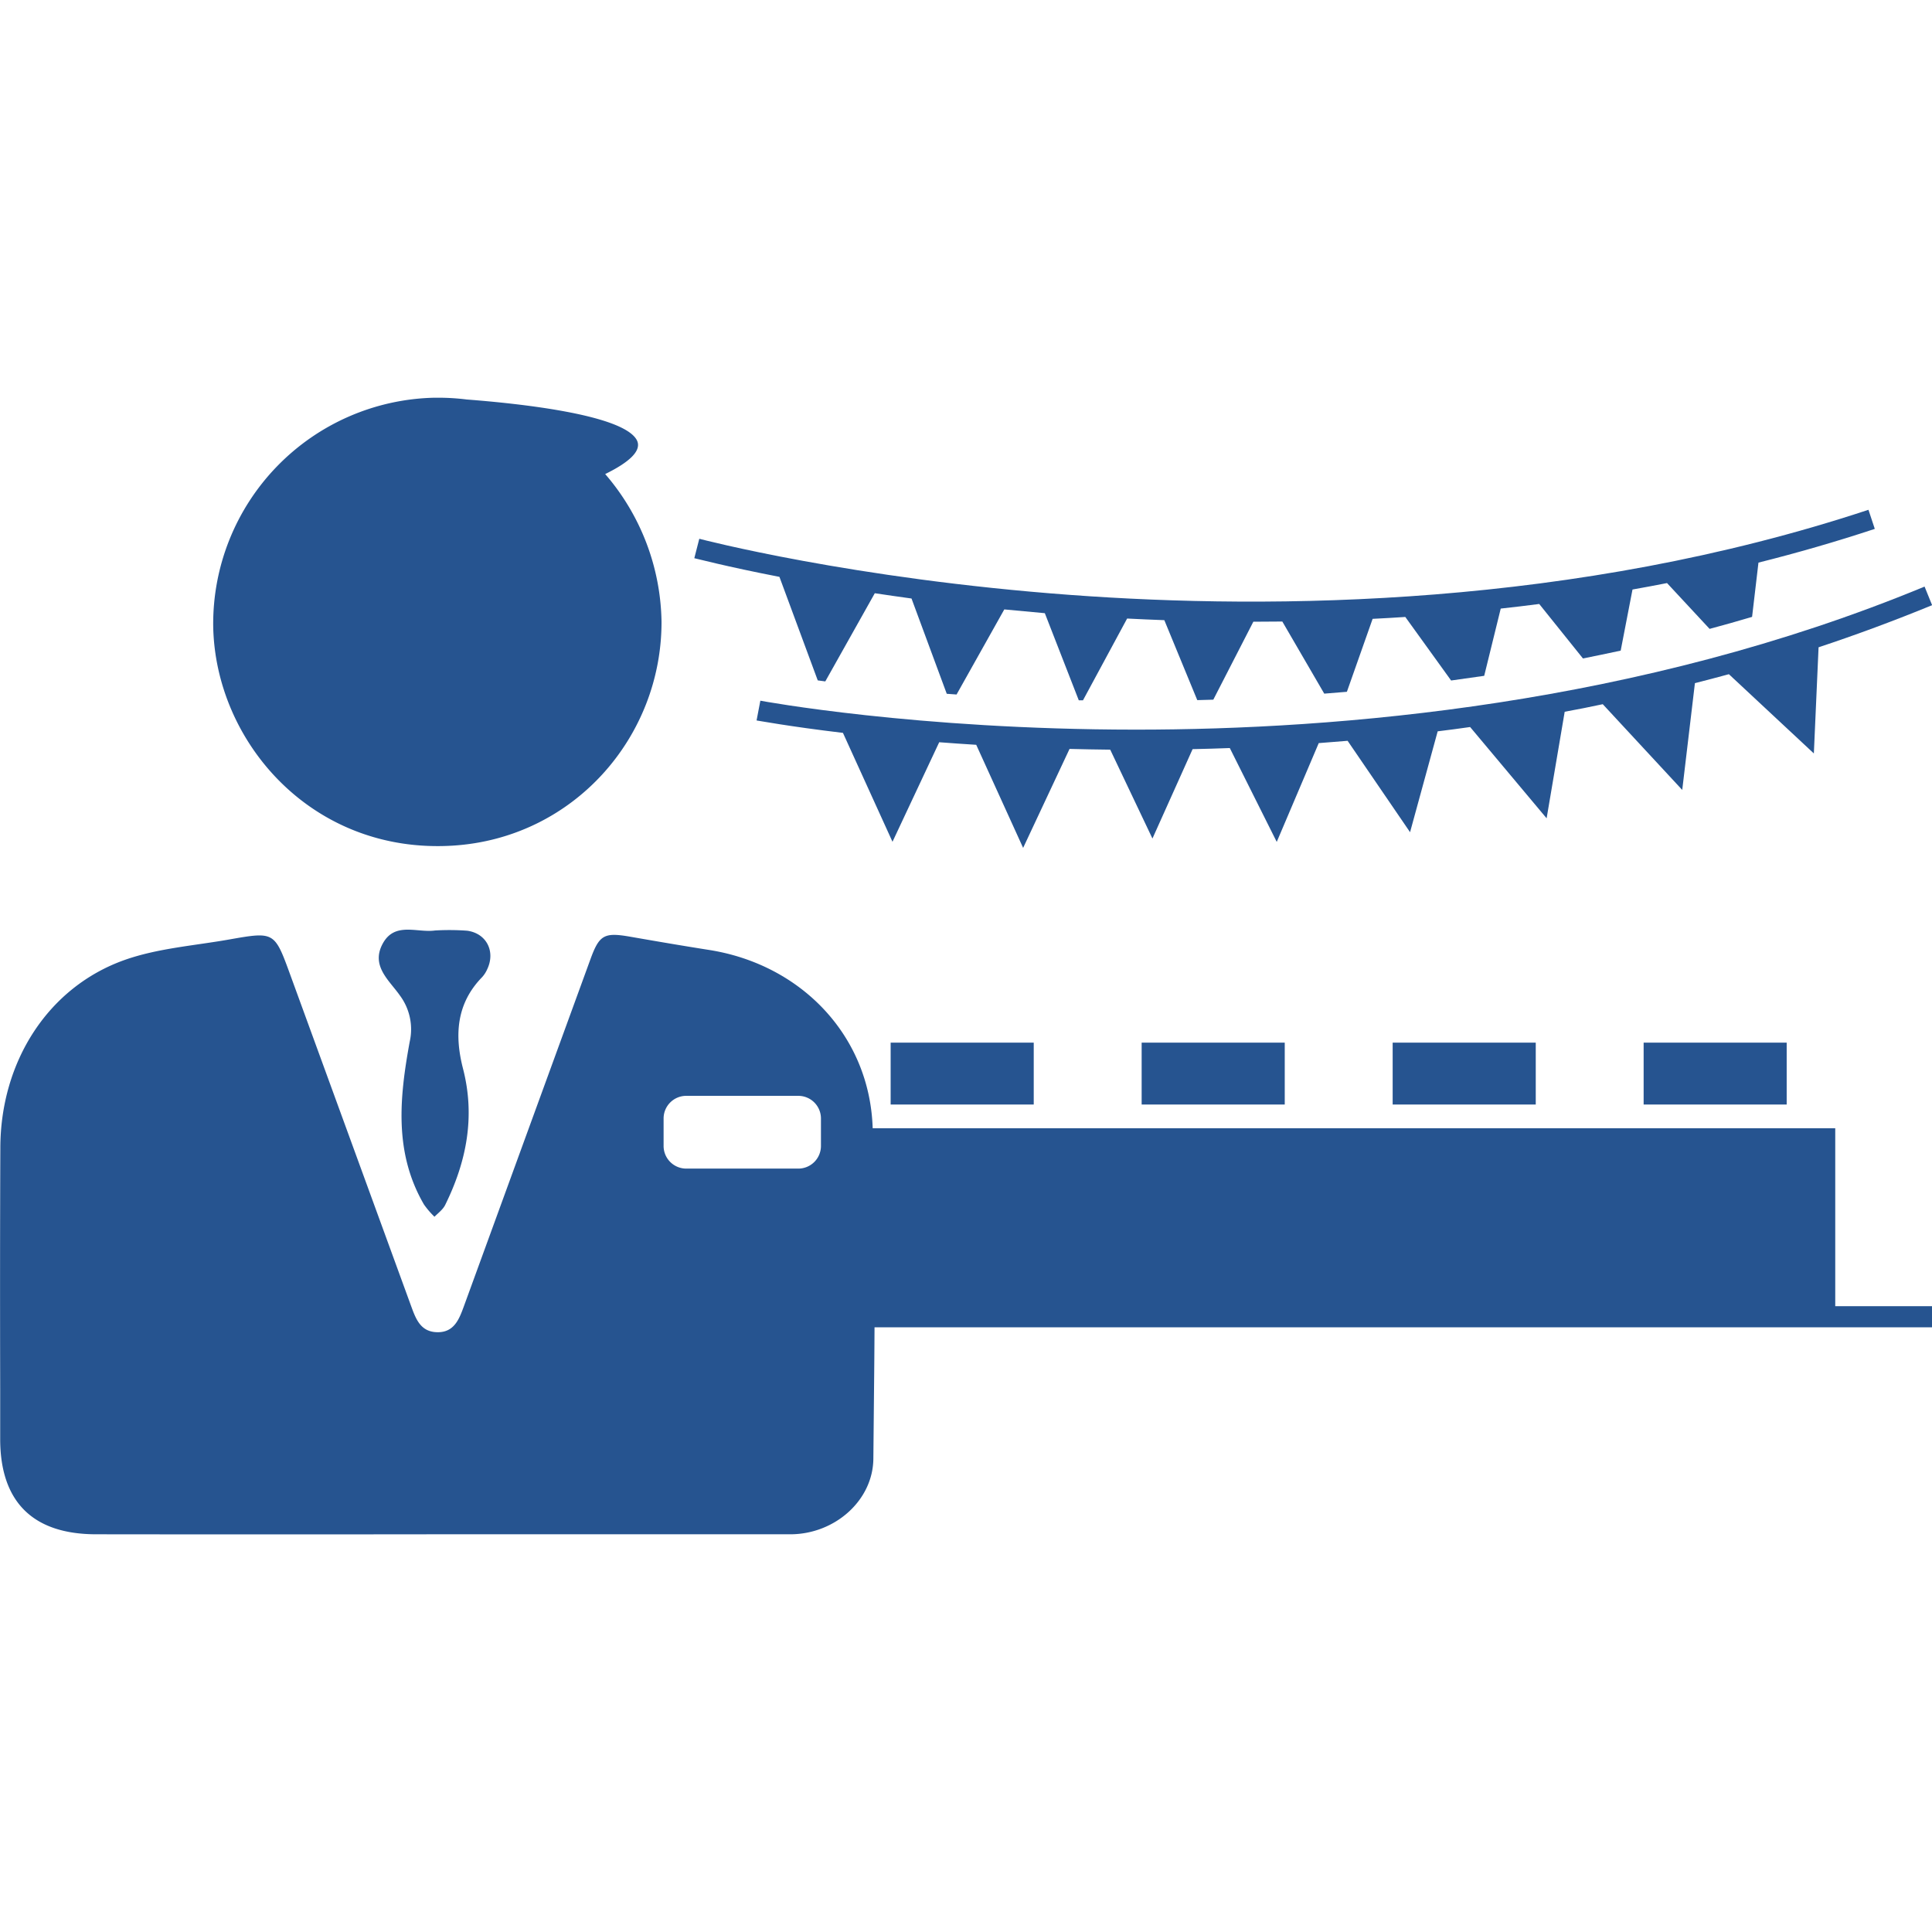
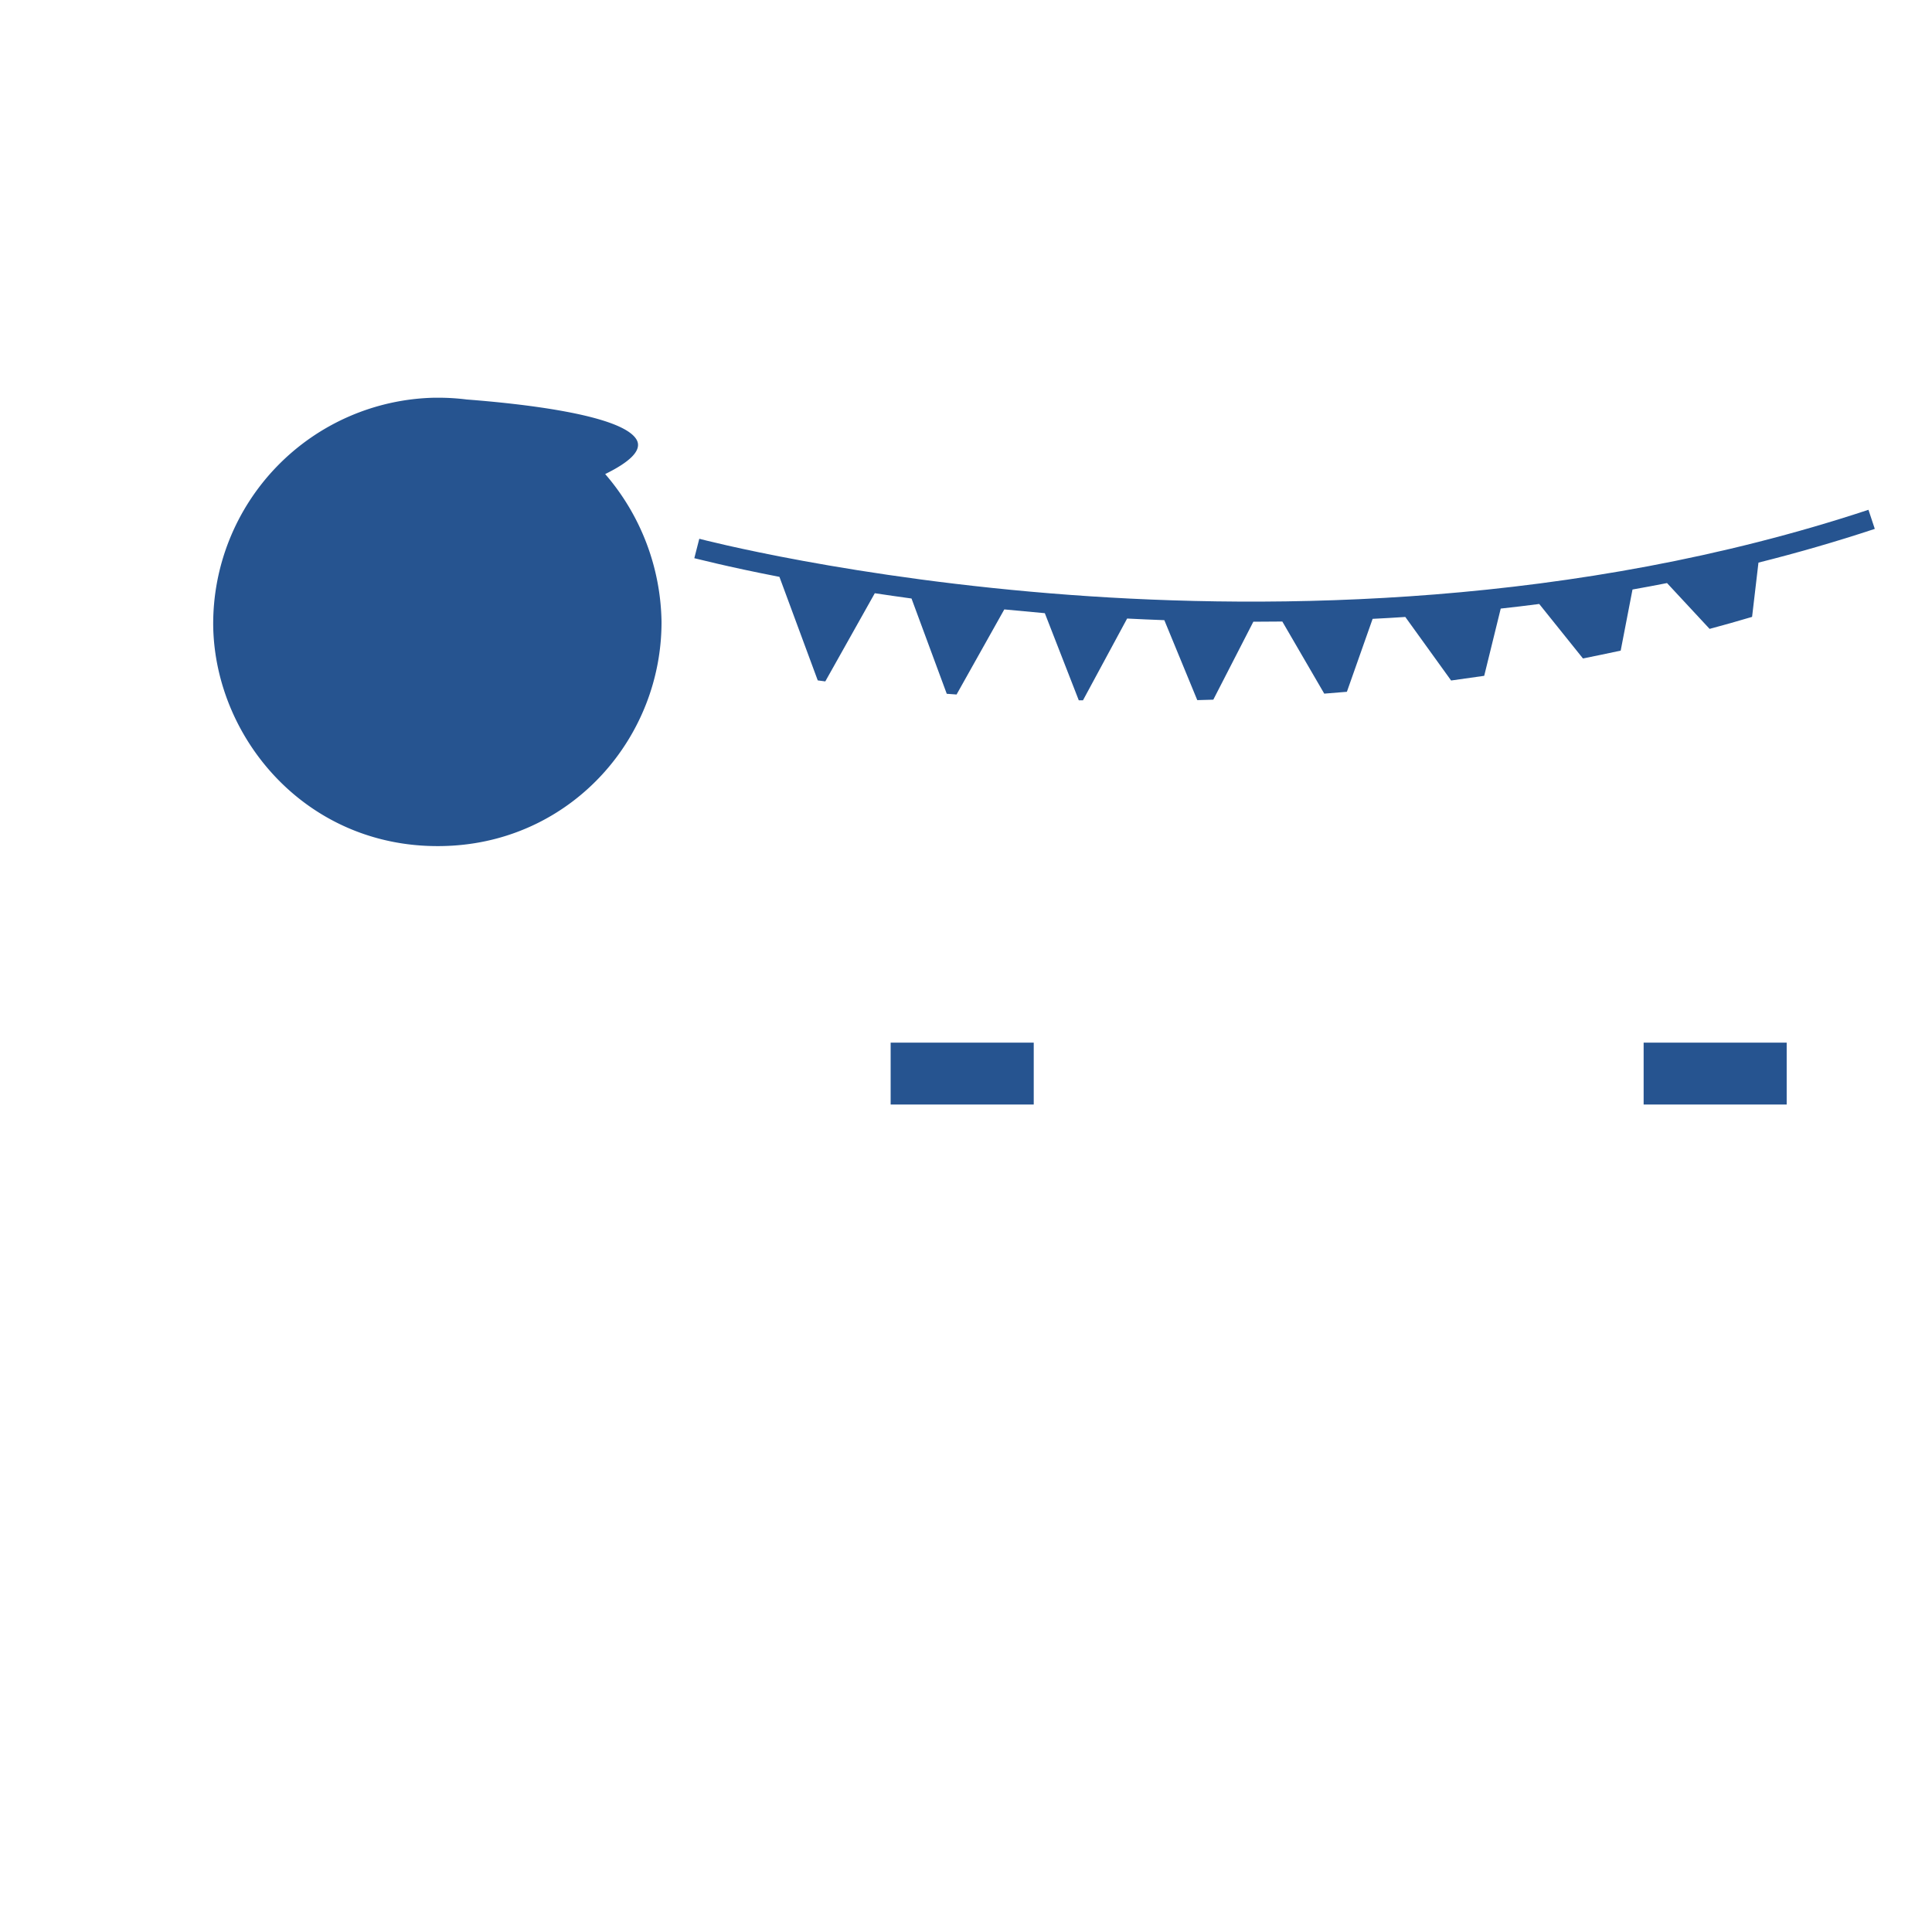
<svg xmlns="http://www.w3.org/2000/svg" id="Layer_1" data-name="Layer 1" viewBox="0 0 512 512">
  <defs>
    <style>.cls-1{fill:#265490;}</style>
  </defs>
-   <path class="cls-1" d="M129.13,256.83c2.21-4.67-.18-9.47-5.31-10.18a64.28,64.28,0,0,0-8.56-.06c-4.7.66-10.59-2.36-13.79,3.4-3.32,6,1.74,9.83,4.54,13.87a15,15,0,0,1,2.56,12.24c-2.68,14.67-4.22,29.35,3.79,43.11a22.28,22.28,0,0,0,2.78,3.24c1-1,2.24-1.91,2.84-3.13,5.66-11.47,8-23.39,4.73-36.09-2.29-8.86-1.79-17.26,5.06-24.28A7.84,7.84,0,0,0,129.13,256.83Z" />
  <path class="cls-1" d="M120,224.1c32.07-2,55.38-28.82,55.31-59.36a61.24,61.24,0,0,0-14.93-39.11c6.13-3,10.13-6.27,8.23-9.26-4.2-6.6-31.32-9.46-44.93-10.5a60.09,60.09,0,0,0-7.39-.47l-.39,0h0c-.26,0-.52,0-.78,0A59.93,59.93,0,0,0,56.5,165.8C56.93,196.49,82.65,226.42,120,224.1Z" />
  <path class="cls-1" d="M206.56,152.88l10.15,27.43,2,.27,13.12-23.37c3.12.47,6.37.94,9.73,1.4l9.34,25.25,2.6.19,12.65-22.55q5.25.51,10.74,1l9,23.09,1.11,0,11.7-21.67c3.21.16,6.5.31,9.86.43l8.73,21.19,4.25-.12,10.61-20.66q3.81,0,7.68-.05l11.11,19.11c2-.15,4-.32,6-.49L363.76,164q4.29-.21,8.66-.5l12.14,16.84c2.9-.39,5.83-.81,8.77-1.24l4.38-17.82q5.07-.55,10.2-1.22L419.5,174.5q5-1,10-2.08l3.13-16.19q4.56-.81,9.15-1.71l11.28,12.14c3.74-1,7.5-2.06,11.26-3.18l1.69-14.38c10.27-2.58,20.57-5.54,30.83-8.94l-1.68-5.06c-77.87,25.78-157.94,26.51-211.39,22.57-58-4.27-98.05-14.78-98.45-14.89L184,147.93c.18,0,8.37,2.2,22.59,4.95Z" />
-   <path class="cls-1" d="M201.5,185.69l-1,5.24c.19,0,8.51,1.58,22.89,3.29h0l13.13,28.86L248.9,196.7c3.14.24,6.42.47,9.81.68l12.43,27.32,12.3-26.23q5.28.14,10.78.2l11.19,23.55,10.64-23.69q4.83-.1,9.86-.29l12.44,24.87,11.13-26.18c2.52-.19,5.08-.39,7.65-.61l16.55,24.22L381,193.81q4.26-.52,8.6-1.14l20.27,24.19,4.79-28.24c3.35-.61,6.71-1.27,10.09-2l21.06,22.72,3.36-28.3q4.49-1.14,9-2.37l22.52,21,1.25-28.13q15.07-5,30.09-11.16l-2-4.93c-75.79,31.39-155.59,37.94-209.18,37.91C242.63,193.34,201.91,185.77,201.5,185.69Z" />
-   <path class="cls-1" d="M486.36,299H231.27c-.78-24.6-19-43.41-43.32-47.25-7-1.1-14-2.3-20.93-3.51s-8.2-.49-10.56,6q-16.78,46-33.55,92c-1.24,3.38-2.57,6.87-7,6.81s-5.69-3.46-6.95-6.91q-16-43.86-32-87.7c-4.2-11.53-4.19-11.59-16.19-9.47-9.27,1.64-18.9,2.32-27.68,5.41-20.3,7.17-32.93,26.9-33,49.74C0,325.39,0,346.69.05,368q0,6.75,0,13.48C.1,398,8.7,406.58,25.41,406.6q45.26.06,90.51,0v0q46.77,0,93.53,0c11.71,0,21.91-8.91,22-20.06l.18-18.5q.09-8.14.13-16.29H512v-5.6H486.36Zm-268.8,4.69a6,6,0,0,1-5.95,6h-29.8a6,6,0,0,1-5.95-6v-7.33a6,6,0,0,1,5.95-5.95h29.8a6,6,0,0,1,5.95,5.95Z" />
  <rect class="cls-1" x="236.03" y="276.31" width="37.92" height="16.4" />
-   <rect class="cls-1" x="302.55" y="276.31" width="37.92" height="16.4" />
-   <rect class="cls-1" x="369.07" y="276.31" width="37.92" height="16.4" />
  <rect class="cls-1" x="435.58" y="276.31" width="37.91" height="16.4" />
</svg>